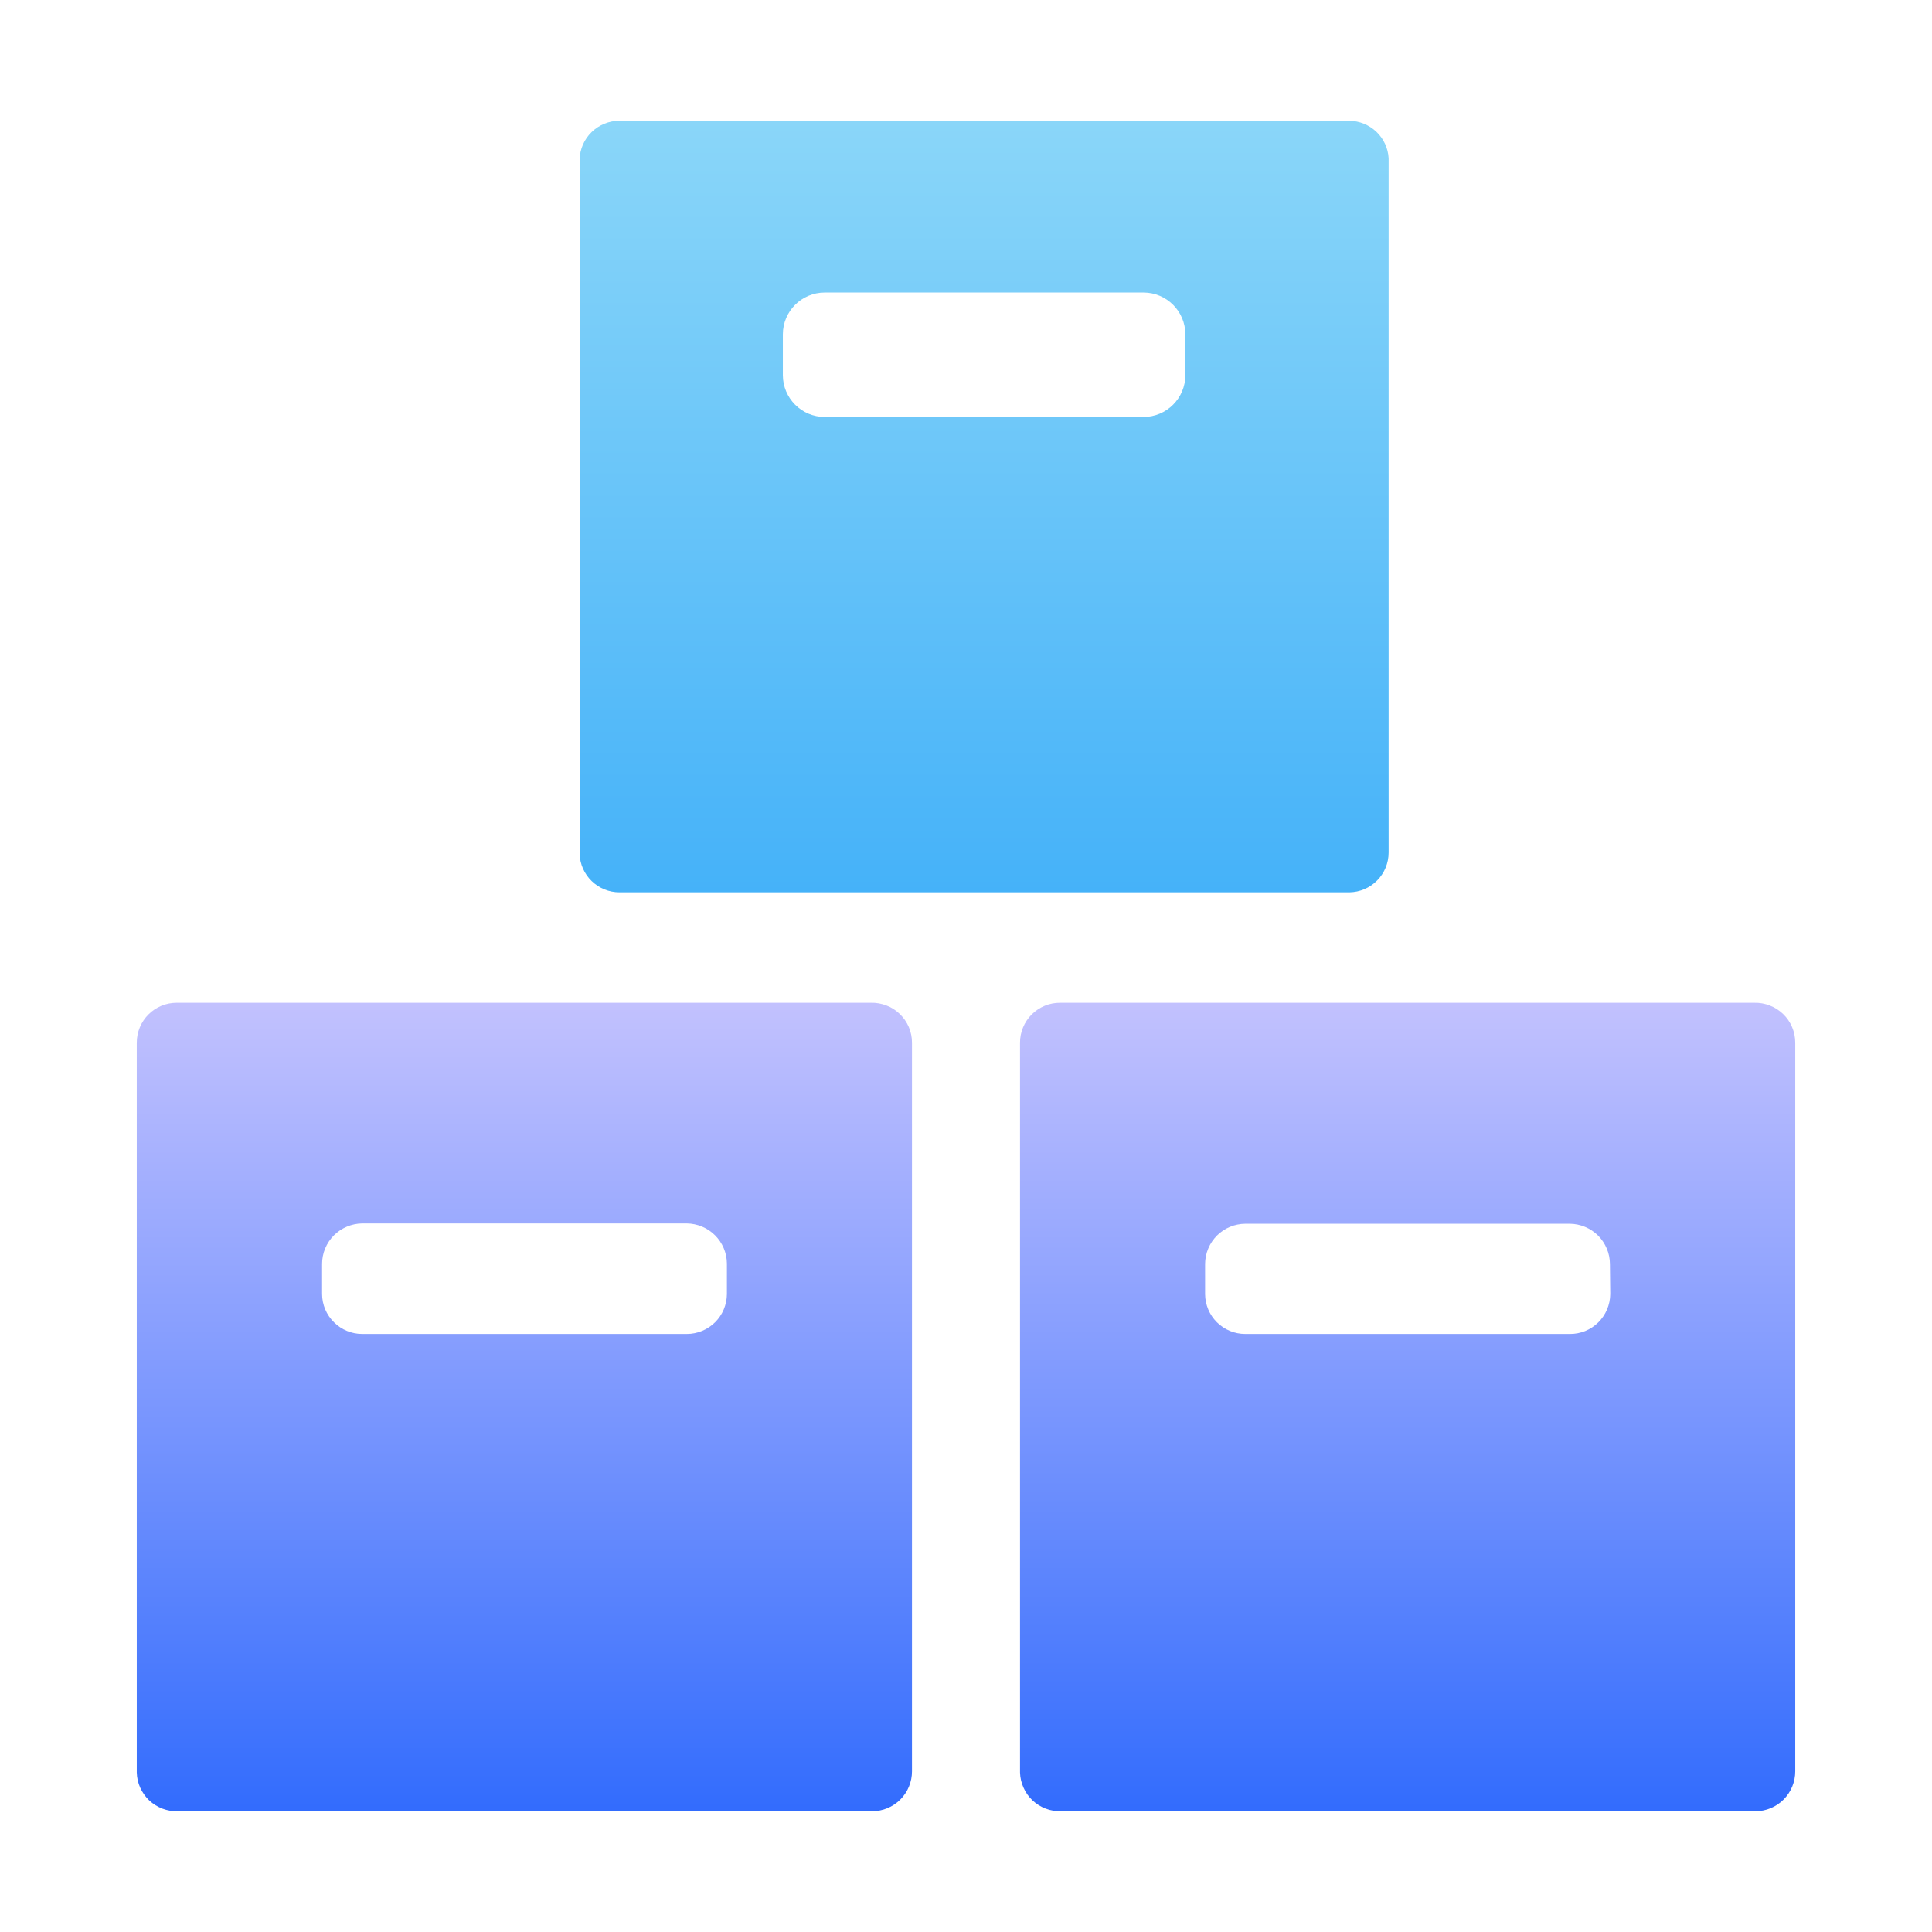
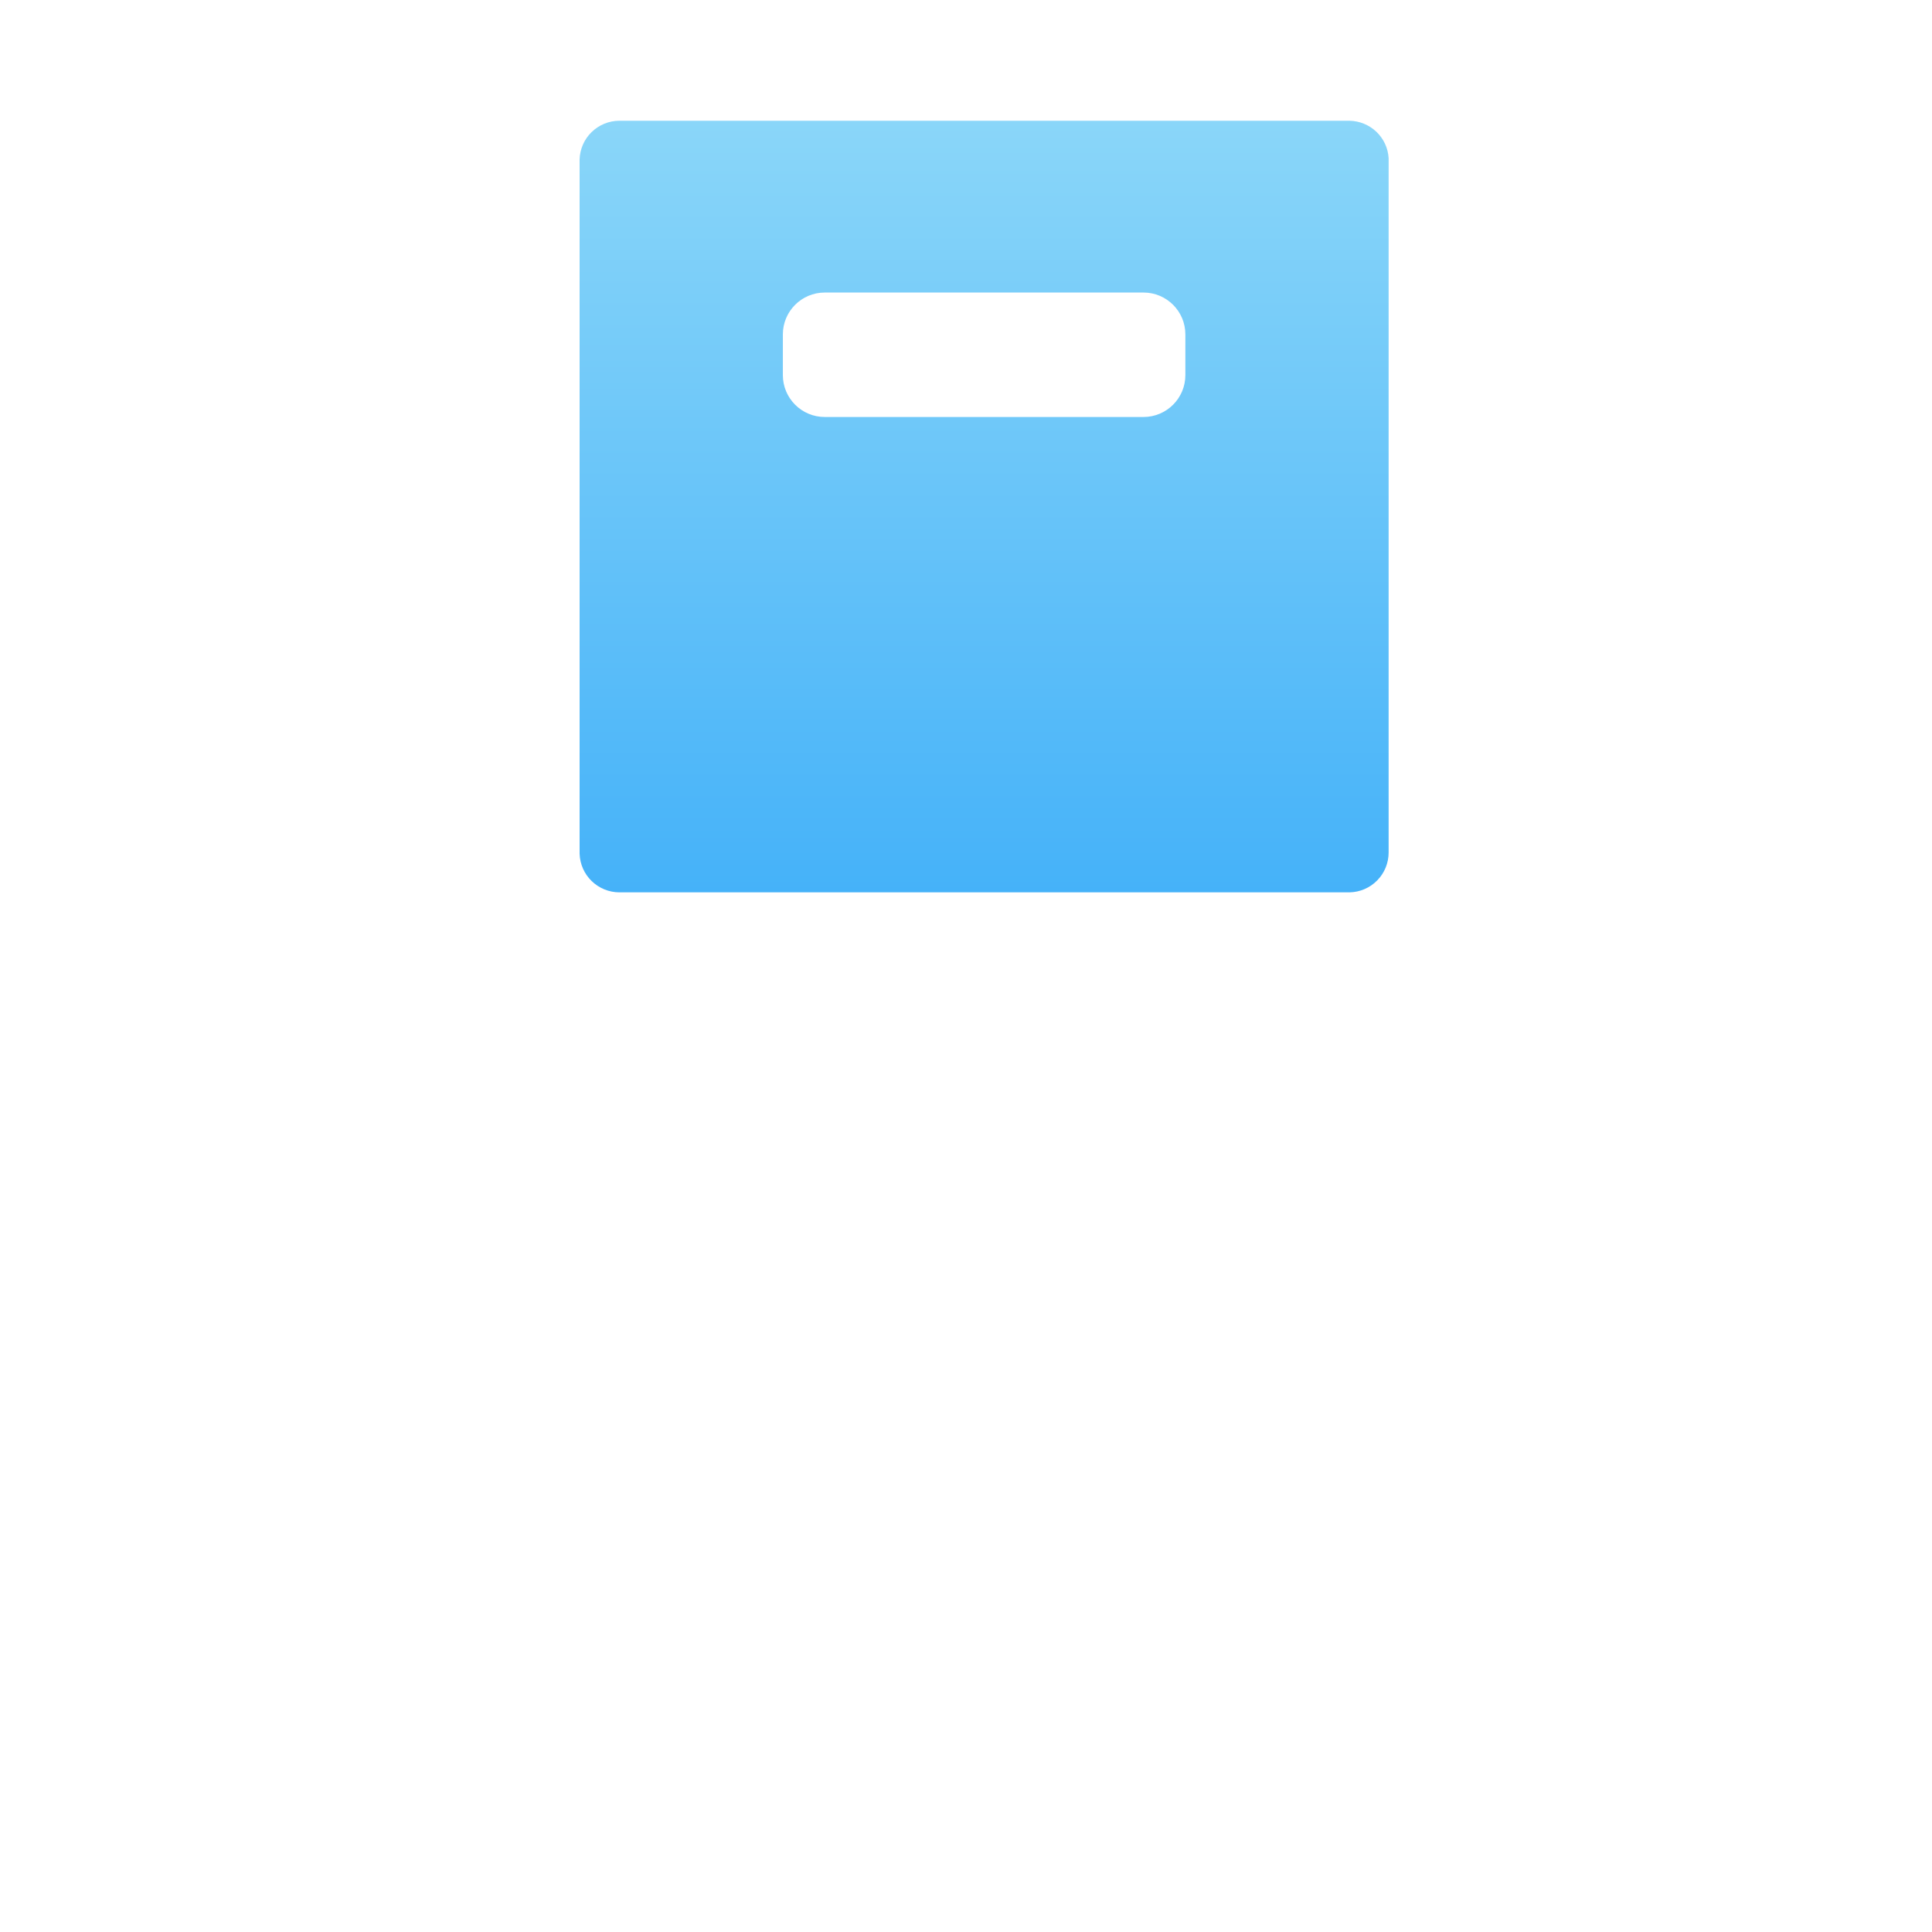
<svg xmlns="http://www.w3.org/2000/svg" width="24" height="24" viewBox="0 0 24 24" fill="none">
  <g filter="url(#filter0_b_884_97)">
-     <path d="M10.819 12.457H2.194C2.062 12.457 1.937 12.509 1.844 12.602C1.751 12.695 1.699 12.821 1.699 12.952V22.02C1.701 22.085 1.715 22.149 1.742 22.208C1.769 22.267 1.807 22.321 1.854 22.366C1.902 22.41 1.957 22.445 2.018 22.468C2.079 22.491 2.144 22.502 2.209 22.5H10.834C10.965 22.5 11.091 22.448 11.184 22.355C11.277 22.262 11.329 22.136 11.329 22.005V12.952C11.329 12.886 11.316 12.82 11.29 12.759C11.264 12.698 11.226 12.643 11.178 12.597C11.131 12.551 11.075 12.514 11.013 12.491C10.951 12.467 10.885 12.455 10.819 12.457ZM9.03 16.076C9.029 16.208 8.976 16.334 8.883 16.426C8.789 16.519 8.663 16.571 8.531 16.571H4.5C4.368 16.571 4.242 16.519 4.149 16.426C4.055 16.334 4.002 16.208 4.001 16.076V15.701C4.001 15.568 4.054 15.441 4.147 15.347C4.241 15.253 4.367 15.2 4.5 15.198H8.531C8.663 15.2 8.789 15.252 8.883 15.346C8.976 15.439 9.029 15.565 9.03 15.697V16.076ZM21.791 12.457H13.166C13.035 12.457 12.909 12.509 12.816 12.602C12.723 12.695 12.671 12.821 12.671 12.952V22.02C12.673 22.085 12.688 22.149 12.715 22.208C12.741 22.267 12.779 22.321 12.827 22.366C12.874 22.41 12.93 22.445 12.991 22.468C13.051 22.491 13.116 22.502 13.181 22.5H21.806C21.938 22.5 22.063 22.448 22.156 22.355C22.249 22.262 22.301 22.136 22.301 22.005V12.952C22.301 12.886 22.288 12.82 22.262 12.759C22.236 12.698 22.199 12.643 22.151 12.597C22.103 12.551 22.047 12.514 21.985 12.491C21.924 12.467 21.858 12.455 21.791 12.457ZM20.003 16.076C20.002 16.142 19.989 16.206 19.963 16.267C19.938 16.327 19.9 16.382 19.854 16.428C19.807 16.474 19.752 16.51 19.691 16.535C19.63 16.559 19.566 16.572 19.5 16.571H15.469C15.337 16.571 15.211 16.519 15.117 16.426C15.024 16.334 14.971 16.208 14.97 16.076V15.701C14.971 15.569 15.024 15.443 15.117 15.349C15.21 15.256 15.337 15.203 15.469 15.202H19.5C19.632 15.203 19.758 15.256 19.852 15.349C19.945 15.443 19.998 15.569 19.999 15.701L20.003 16.076Z" fill="url(#paint0_linear_884_97)" fill-opacity="0.9" />
-   </g>
+     </g>
  <path fill-rule="evenodd" clip-rule="evenodd" d="M7.695 11.085H16.763C16.893 11.083 17.017 11.03 17.108 10.937C17.199 10.845 17.25 10.72 17.25 10.59V1.965C17.243 1.84 17.188 1.723 17.098 1.637C17.007 1.551 16.888 1.502 16.763 1.5H7.695C7.566 1.5 7.443 1.55 7.35 1.64C7.258 1.729 7.204 1.851 7.2 1.98V10.605C7.204 10.734 7.258 10.856 7.35 10.945C7.443 11.035 7.566 11.085 7.695 11.085ZM10.245 3.634C9.958 3.634 9.725 3.867 9.725 4.154V4.66C9.725 4.947 9.958 5.18 10.245 5.18H14.205C14.492 5.18 14.725 4.947 14.725 4.66V4.154C14.725 3.867 14.492 3.634 14.205 3.634H10.245Z" fill="url(#paint1_linear_884_97)" />
  <defs>
    <filter id="filter0_b_884_97" x="-6.301" y="4.457" width="36.602" height="26.043" filterUnits="userSpaceOnUse" color-interpolation-filters="sRGB">
      <feFlood flood-opacity="0" result="BackgroundImageFix" />
      <feGaussianBlur in="BackgroundImageFix" stdDeviation="4" />
      <feComposite in2="SourceAlpha" operator="in" result="effect1_backgroundBlur_884_97" />
      <feBlend mode="normal" in="SourceGraphic" in2="effect1_backgroundBlur_884_97" result="shape" />
    </filter>
    <linearGradient id="paint0_linear_884_97" x1="12.443" y1="12.457" x2="12.443" y2="22.5" gradientUnits="userSpaceOnUse">
      <stop stop-color="#BCBBFF" />
      <stop offset="1" stop-color="#1C5CFD" />
    </linearGradient>
    <linearGradient id="paint1_linear_884_97" x1="12.225" y1="11.085" x2="12.225" y2="1.5" gradientUnits="userSpaceOnUse">
      <stop stop-color="#45B2F9" />
      <stop offset="1" stop-color="#8AD6F9" />
    </linearGradient>
  </defs>
</svg>